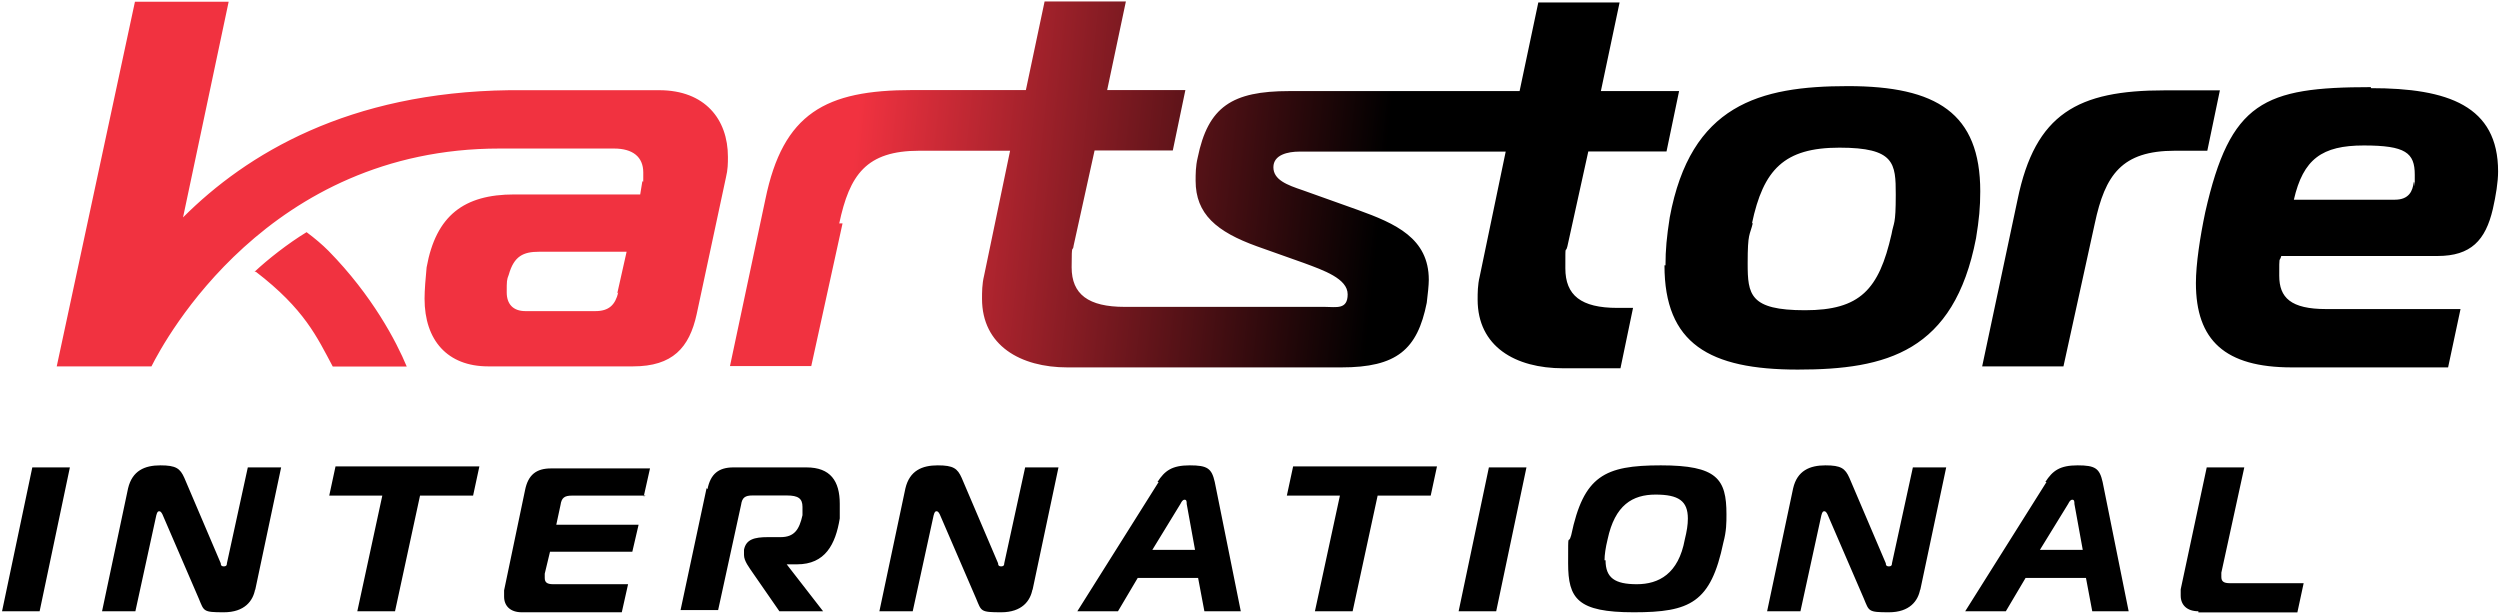
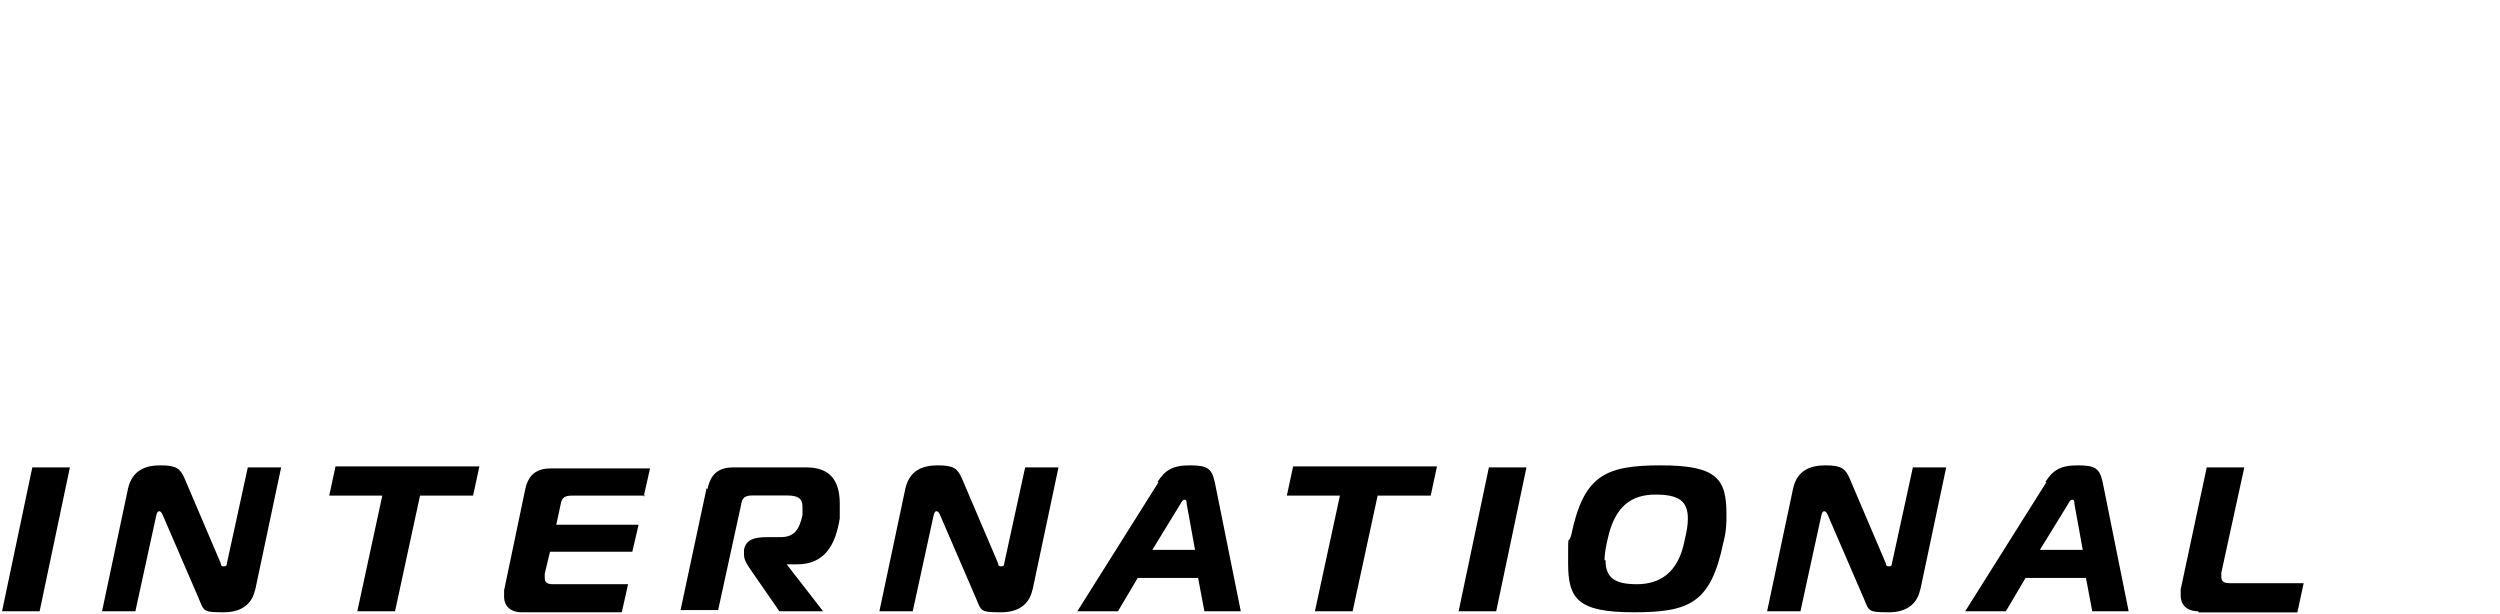
<svg xmlns="http://www.w3.org/2000/svg" id="Layer_1" width="171" height="42" version="1.1" viewBox="0 0 171 42">
  <defs>
    <linearGradient id="linear-gradient" x1="5.75" y1="7.21" x2="169.57" y2="24.42" gradientUnits="userSpaceOnUse">
      <stop offset=".32" stop-color="#f13240" />
      <stop offset=".54" stop-color="currentColor" />
    </linearGradient>
  </defs>
  <path d="M.14,41.81l2.07-9.84h2.57l-2.07,9.84H.14ZM17.45,40.31c-.14.78-.71,1.57-2.14,1.57s-1.35-.07-1.71-.93l-2.49-5.77c-.07-.14-.14-.21-.21-.21s-.14,0-.21.28l-1.43,6.56h-2.28l1.78-8.41c.29-1.21,1.14-1.57,2.21-1.57s1.35.21,1.64.86l2.49,5.84c0,.07,0,.21.21.21s.21-.14.21-.21l1.43-6.56h2.28l-1.78,8.41v-.07ZM24.44,41.81l1.71-7.91h-3.63l.43-2h9.84l-.43,2h-3.63l-1.71,7.91h-2.57ZM44.18,33.9h-5.06c-.5,0-.71.14-.78.64l-.29,1.35h5.63l-.43,1.85h-5.63l-.36,1.5v.29c0,.29.14.43.57.43h5.13l-.43,1.92h-6.84c-.78,0-1.21-.43-1.21-1.07s0-.29,0-.43l1.43-6.84c.21-1.07.78-1.5,1.78-1.5h6.77l-.43,1.92.14-.07ZM48.39,33.47c.21-1.07.78-1.5,1.78-1.5h4.99c1.64,0,2.28.93,2.28,2.49s0,.64,0,1c-.29,1.78-1,3.14-2.92,3.14h-.71l2.49,3.21h-2.99l-1.78-2.57c-.29-.43-.64-.86-.64-1.28s0-.21,0-.36c.14-.71.71-.86,1.64-.86h.86c.93,0,1.28-.5,1.5-1.5v-.57c0-.57-.29-.78-1.07-.78h-2.35c-.5,0-.71.14-.78.64l-1.57,7.2h-2.57l1.78-8.34.07.07ZM70.62,40.31c-.14.78-.71,1.57-2.14,1.57s-1.35-.07-1.71-.93l-2.49-5.77c-.07-.14-.14-.21-.21-.21s-.14,0-.21.28l-1.43,6.56h-2.28l1.78-8.41c.29-1.21,1.14-1.57,2.21-1.57s1.35.21,1.64.86l2.49,5.84c0,.07,0,.21.21.21s.21-.14.21-.21l1.43-6.56h2.28l-1.78,8.41v-.07ZM79.17,32.97c.5-.78,1-1.14,2.21-1.14s1.5.21,1.71,1.14l1.78,8.84h-2.49l-.43-2.28h-4.13l-1.35,2.28h-2.78l5.56-8.84h-.07ZM78.82,37.61h2.92l-.57-3.14c0-.14,0-.29-.14-.29s-.21.14-.29.29l-1.92,3.14ZM89.94,41.81l1.71-7.91h-3.63l.43-2h9.84l-.43,2h-3.63l-1.71,7.91h-2.57ZM99.77,41.81l2.07-9.84h2.57l-2.07,9.84h-2.57ZM118.09,35.18c0,.57,0,1.14-.21,1.92-.86,4.13-2.28,4.78-6.13,4.78s-4.49-.93-4.49-3.35,0-1.14.21-1.92c.85-4.06,2.28-4.78,6.13-4.78s4.49.93,4.49,3.35ZM109.82,38.32c0,1.21.64,1.64,2.14,1.64s2.85-.71,3.28-3.06c.14-.57.21-1,.21-1.43,0-1.21-.64-1.64-2.21-1.64s-2.78.71-3.28,3.06c-.14.57-.21,1.07-.21,1.43h.07ZM131.34,40.31c-.14.78-.71,1.57-2.14,1.57s-1.35-.07-1.71-.93l-2.49-5.77c-.07-.14-.14-.21-.21-.21s-.14,0-.21.28l-1.43,6.56h-2.28l1.78-8.41c.28-1.21,1.14-1.57,2.21-1.57s1.35.21,1.64.86l2.49,5.84c0,.07,0,.21.21.21s.21-.14.21-.21l1.43-6.56h2.28l-1.78,8.41v-.07ZM139.9,32.97c.5-.78,1-1.14,2.21-1.14s1.5.21,1.71,1.14l1.78,8.84h-2.49l-.43-2.28h-4.13l-1.35,2.28h-2.78l5.56-8.84h-.07ZM139.54,37.61h2.92l-.57-3.14c0-.14,0-.29-.14-.29s-.21.14-.29.29l-1.93,3.14ZM150.37,41.81c-.78,0-1.21-.43-1.21-1.07s0-.29,0-.43l1.78-8.34h2.57l-1.57,7.2v.29c0,.29.14.43.57.43h5.06l-.43,2h-6.77v-.07Z" />
-   <path d="M113.85,18.15c0,5.35,3.06,7.13,9.12,7.13s10.69-1.21,12.19-8.98c.21-1.28.29-2.14.29-3.21,0-5.35-2.99-7.2-9.05-7.2s-10.76,1.28-12.19,8.98c-.21,1.35-.29,2.21-.29,3.28h-.07ZM119.83,15.3c.78-3.71,2.21-5.2,5.99-5.2s3.85,1.07,3.85,3.21-.14,1.85-.29,2.71c-.86,3.78-2.14,5.2-5.92,5.2s-3.92-1.07-3.92-3.21.14-1.85.36-2.78l-.07.07ZM151.76,6.18h-3.71c-5.91,0-8.84,1.57-10.05,7.48l-2.42,11.4h5.56l2.14-9.76c.71-3.35,1.85-4.99,5.49-4.99h2.21l.86-4.13h-.07ZM162.17,5.96c-7.34,0-9.62,1-11.33,8.55-.36,1.71-.64,3.56-.64,4.85,0,3.92,1.99,5.77,6.56,5.77h10.69l.85-3.99h-9.19c-2.42,0-3.21-.78-3.21-2.28s0-.86.14-1.35h10.69c2.28,0,3.28-1.07,3.78-3.21.21-.93.36-1.85.36-2.57,0-4.49-3.42-5.7-8.7-5.7v-.07ZM165.09,12.52c-.07.5-.28,1.14-1.28,1.14h-6.91c.64-2.78,1.92-3.71,4.78-3.71s3.49.5,3.49,2,0,.36-.07.5v.07ZM17.49,18.58c3.35,2.57,4.2,4.49,5.27,6.49h5.06c-.71-1.71-2.35-4.85-5.35-7.91q-.64-.64-1.5-1.28c-1.28.78-2.64,1.85-3.56,2.71h.07ZM10.36,25.06c.93-1.85,7.98-14.9,23.8-14.9h7.84c1.28,0,2,.57,2,1.64s0,.43-.07.64l-.14.86h-8.62c-3.42,0-5.35,1.43-5.99,4.99-.07.71-.14,1.57-.14,2.14,0,2.85,1.57,4.63,4.35,4.63h9.91c2.71,0,3.85-1.28,4.35-3.56l2-9.34c.14-.57.14-1,.14-1.43,0-2.57-1.57-4.56-4.7-4.56h-10.26c-10.98.14-17.96,4.35-22.31,8.7L15.64.12h-6.41L3.88,25.06h6.56-.07ZM42.29,20c-.21.86-.64,1.28-1.57,1.28h-4.78c-.86,0-1.28-.5-1.28-1.28s0-.86.14-1.21c.36-1.28,1-1.57,2.07-1.57h5.99l-.64,2.85.07-.07ZM57.4,15.3c.71-3.35,1.85-4.99,5.49-4.99h6.2l-1.78,8.55c-.14.57-.14,1.14-.14,1.57,0,3.21,2.64,4.7,5.84,4.7h18.74c3.78,0,5.2-1.21,5.84-4.42.07-.57.14-1.21.14-1.57,0-2.85-2.28-3.85-4.85-4.78l-3.78-1.35c-1.07-.36-2-.71-2-1.57s1-1.07,1.78-1.07h14.11l-1.78,8.55c-.14.57-.14,1.14-.14,1.57,0,3.21,2.57,4.7,5.85,4.7h3.92l.86-4.13h-1.07c-2.49,0-3.56-.86-3.56-2.71s0-.93.14-1.5l1.43-6.49h5.35l.86-4.13h-5.35l1.28-6.06h-5.56l-1.28,6.06h-15.75c-3.92,0-5.56,1.07-6.27,4.56-.14.57-.14,1.14-.14,1.57,0,2.28,1.43,3.49,4.2,4.49l3.21,1.14c1.35.5,2.99,1.07,2.99,2.14s-.78.86-1.57.86h-13.68c-2.49,0-3.63-.86-3.63-2.71s.07-.93.14-1.5l1.43-6.49h5.35l.86-4.13h-5.35l1.28-6.06h-5.56l-1.28,6.06h-7.77c-5.92,0-8.84,1.57-10.05,7.48l-2.42,11.4h5.56l2.14-9.76h-.21Z" fill="url(#linear-gradient)" />
</svg>